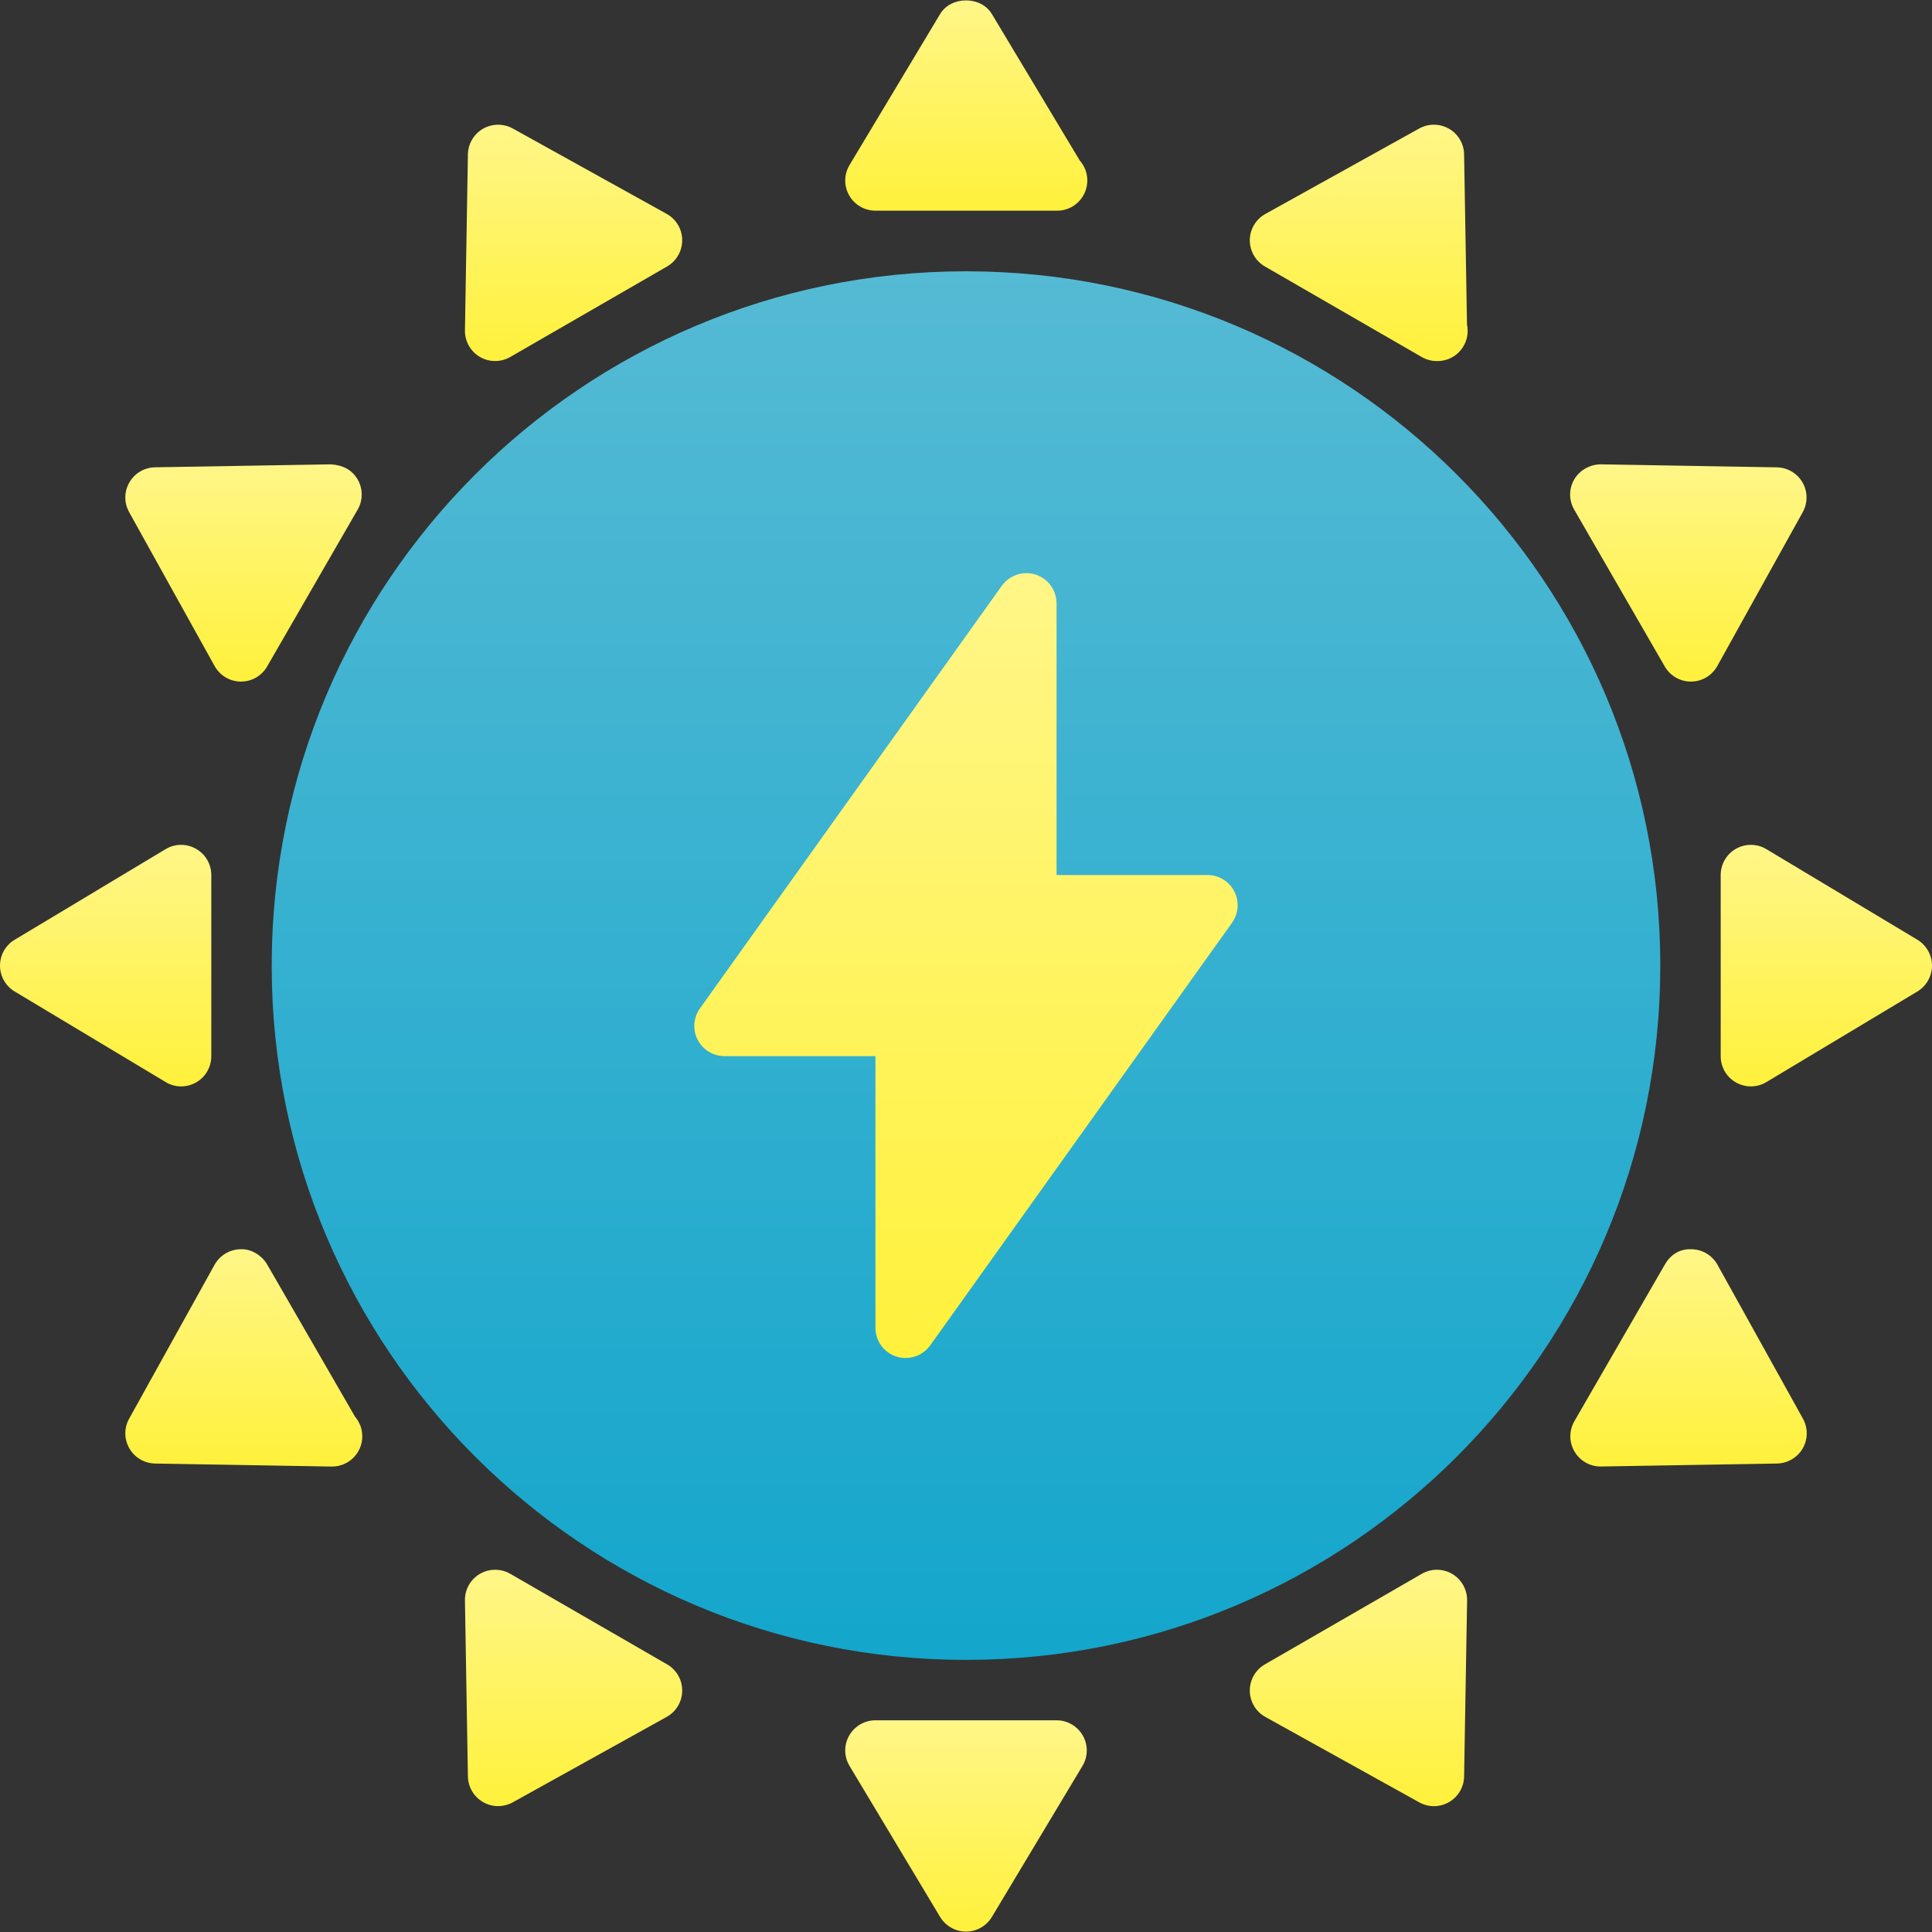
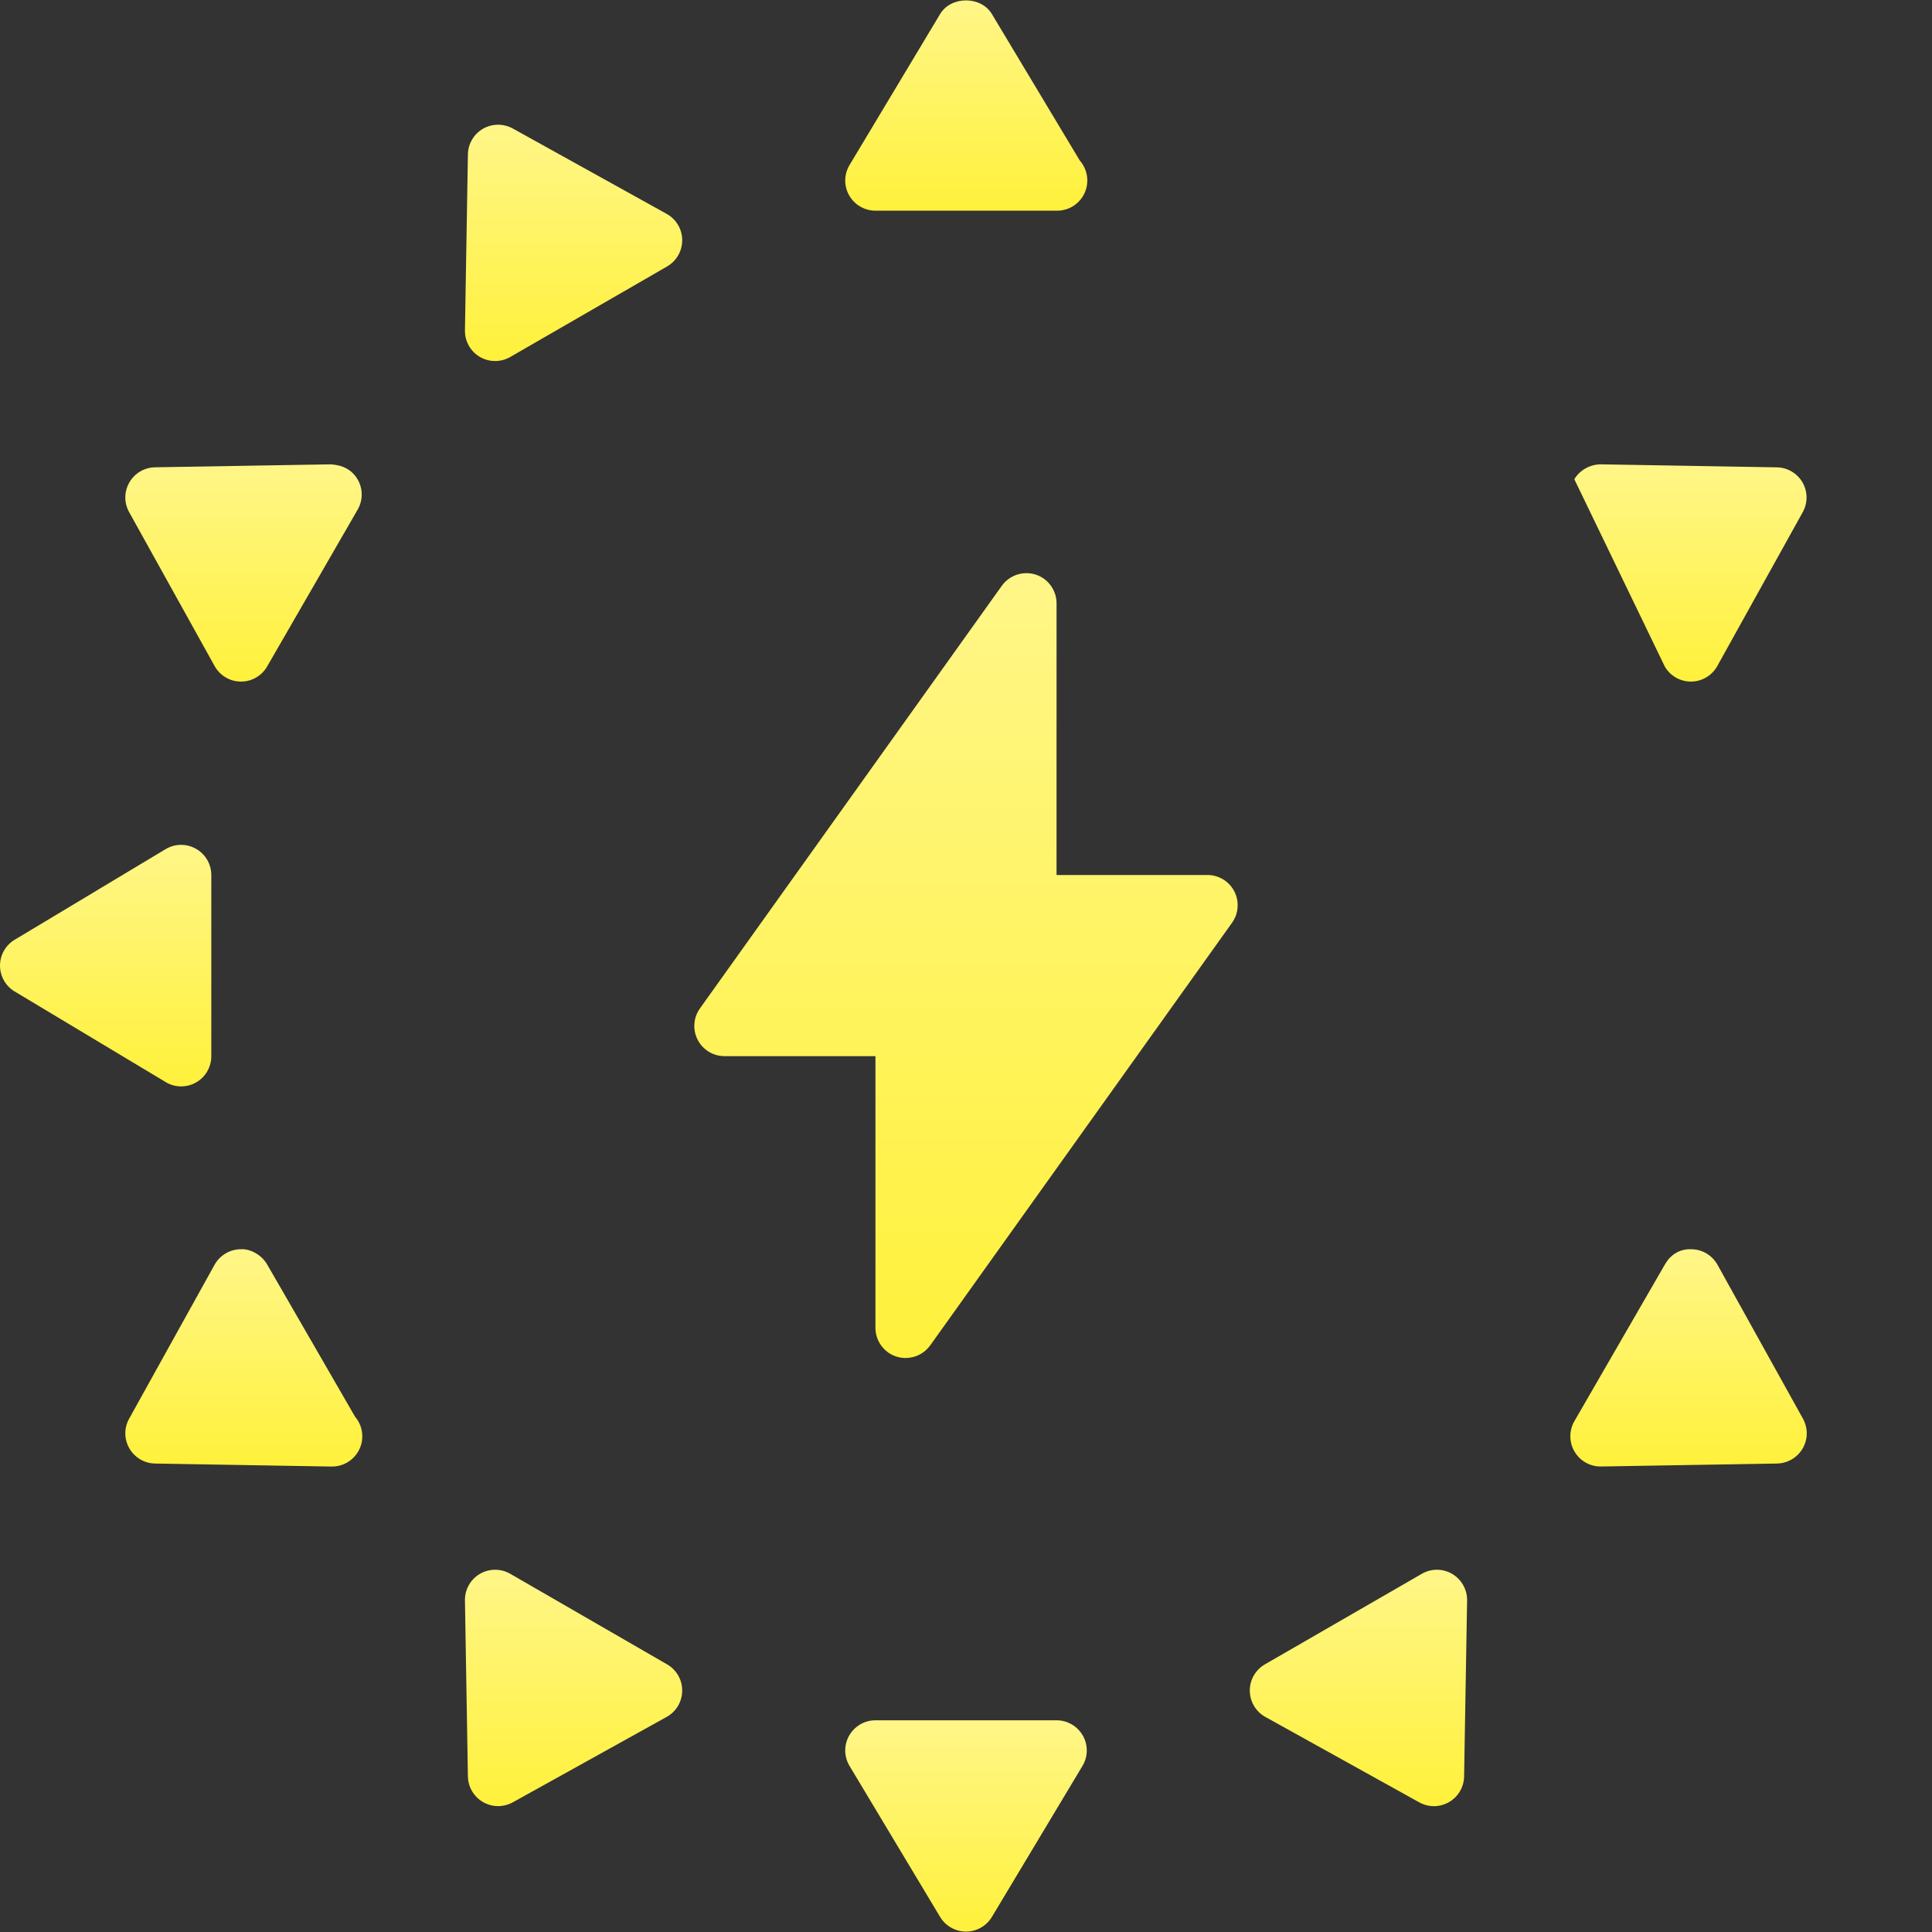
<svg xmlns="http://www.w3.org/2000/svg" width="38" height="38" viewBox="0 0 38 38" fill="none">
  <rect x="0" y="0" width="38" height="38" fill="#333333" stroke="none" />
  <g clip-path="url(#clip0_0_3279)">
-     <path d="M19 32.648C26.542 32.648 32.656 26.534 32.656 18.992C32.656 11.45 26.542 5.336 19 5.336C11.458 5.336 5.344 11.45 5.344 18.992C5.344 26.534 11.458 32.648 19 32.648Z" fill="url(#paint0_linear_0_3279)" />
    <path d="M19.509 0.276C19.295 -0.082 18.706 -0.082 18.491 0.276L16.71 3.245C16.599 3.429 16.596 3.657 16.702 3.843C16.808 4.029 17.005 4.144 17.219 4.144H20.781C20.785 4.144 20.79 4.145 20.793 4.144C21.121 4.144 21.386 3.878 21.386 3.55C21.386 3.399 21.33 3.261 21.237 3.156L19.509 0.276Z" fill="url(#paint1_linear_0_3279)" />
    <path d="M20.781 33.836H17.219C17.005 33.836 16.808 33.951 16.702 34.137C16.596 34.323 16.599 34.551 16.71 34.735L18.491 37.704C18.599 37.882 18.792 37.992 19 37.992C19.209 37.992 19.402 37.882 19.509 37.704L21.29 34.735C21.401 34.551 21.404 34.323 21.298 34.137C21.192 33.951 20.995 33.836 20.781 33.836Z" fill="url(#paint2_linear_0_3279)" />
    <path d="M13.113 4.207L10.085 2.527C9.902 2.427 9.68 2.429 9.5 2.532C9.32 2.636 9.207 2.828 9.203 3.036L9.145 6.498C9.141 6.711 9.253 6.911 9.437 7.019C9.53 7.074 9.634 7.101 9.738 7.101C9.841 7.101 9.943 7.075 10.035 7.022L13.121 5.241C13.306 5.134 13.42 4.935 13.418 4.721C13.417 4.508 13.3 4.311 13.113 4.207Z" fill="url(#paint3_linear_0_3279)" />
    <path d="M28.563 30.957C28.378 30.848 28.151 30.848 27.965 30.955L24.879 32.736C24.694 32.843 24.58 33.041 24.582 33.255C24.584 33.469 24.7 33.666 24.888 33.77L27.915 35.45C28.005 35.5 28.104 35.525 28.203 35.525C28.306 35.525 28.409 35.498 28.5 35.445C28.681 35.341 28.794 35.15 28.797 34.941L28.856 31.479C28.859 31.265 28.747 31.066 28.563 30.957Z" fill="url(#paint4_linear_0_3279)" />
    <path d="M4.221 13.1C4.325 13.287 4.521 13.404 4.734 13.406H4.74C4.952 13.406 5.148 13.293 5.254 13.109L7.035 10.023C7.142 9.838 7.141 9.61 7.032 9.426C6.923 9.241 6.744 9.149 6.511 9.133L3.049 9.191C2.84 9.195 2.649 9.307 2.545 9.488C2.44 9.668 2.438 9.89 2.54 10.073L4.221 13.1Z" fill="url(#paint5_linear_0_3279)" />
    <path d="M33.781 24.877C33.677 24.689 33.481 24.573 33.267 24.571C33.032 24.562 32.855 24.682 32.748 24.868L30.966 27.953C30.859 28.139 30.86 28.367 30.969 28.551C31.076 28.733 31.271 28.844 31.48 28.844H31.491L34.952 28.786C35.16 28.782 35.352 28.669 35.457 28.489C35.561 28.308 35.563 28.086 35.462 27.904L33.781 24.877Z" fill="url(#paint6_linear_0_3279)" />
    <path d="M3.562 21.368C3.663 21.368 3.764 21.343 3.855 21.291C4.042 21.186 4.156 20.988 4.156 20.774V17.211C4.156 16.997 4.042 16.8 3.855 16.695C3.669 16.589 3.441 16.591 3.257 16.702L0.288 18.484C0.11 18.59 0 18.784 0 18.992C0 19.201 0.11 19.394 0.288 19.501L3.257 21.282C3.351 21.34 3.456 21.368 3.562 21.368Z" fill="url(#paint7_linear_0_3279)" />
-     <path d="M37.712 18.483L34.743 16.702C34.56 16.592 34.332 16.589 34.145 16.694C33.958 16.799 33.844 16.997 33.844 17.211V20.774C33.844 20.988 33.958 21.186 34.145 21.291C34.236 21.342 34.337 21.368 34.438 21.368C34.543 21.368 34.649 21.34 34.743 21.283L37.712 19.502C37.89 19.394 38 19.201 38 18.993C38 18.784 37.89 18.591 37.712 18.483Z" fill="url(#paint8_linear_0_3279)" />
    <path d="M5.253 24.868C5.146 24.683 4.924 24.558 4.734 24.571C4.52 24.573 4.324 24.69 4.22 24.877L2.54 27.904C2.438 28.086 2.44 28.308 2.545 28.489C2.649 28.669 2.84 28.782 3.049 28.786L6.511 28.845H6.521C6.527 28.845 6.53 28.845 6.532 28.845C6.86 28.845 7.126 28.578 7.126 28.251C7.126 28.103 7.072 27.968 6.983 27.864L5.253 24.868Z" fill="url(#paint9_linear_0_3279)" />
-     <path d="M32.744 13.109C32.85 13.293 33.046 13.406 33.258 13.406H33.264C33.477 13.404 33.673 13.287 33.777 13.1L35.458 10.073C35.559 9.891 35.557 9.669 35.453 9.488C35.348 9.308 35.157 9.195 34.948 9.192L31.487 9.133C31.283 9.133 31.074 9.241 30.965 9.426C30.856 9.61 30.855 9.838 30.962 10.023L32.744 13.109Z" fill="url(#paint10_linear_0_3279)" />
+     <path d="M32.744 13.109C32.85 13.293 33.046 13.406 33.258 13.406H33.264C33.477 13.404 33.673 13.287 33.777 13.1L35.458 10.073C35.559 9.891 35.557 9.669 35.453 9.488C35.348 9.308 35.157 9.195 34.948 9.192L31.487 9.133C31.283 9.133 31.074 9.241 30.965 9.426L32.744 13.109Z" fill="url(#paint10_linear_0_3279)" />
    <path d="M13.121 32.736L10.035 30.954C9.851 30.848 9.622 30.849 9.437 30.957C9.253 31.066 9.141 31.264 9.145 31.479L9.203 34.94C9.207 35.149 9.32 35.34 9.5 35.444C9.592 35.497 9.694 35.524 9.797 35.524C9.896 35.524 9.995 35.499 10.085 35.45L13.113 33.769C13.299 33.666 13.417 33.469 13.418 33.255C13.42 33.041 13.306 32.843 13.121 32.736Z" fill="url(#paint11_linear_0_3279)" />
-     <path d="M28.797 3.036C28.794 2.828 28.681 2.637 28.5 2.532C28.32 2.429 28.098 2.426 27.915 2.527L24.888 4.208C24.701 4.312 24.584 4.508 24.582 4.722C24.58 4.936 24.694 5.134 24.879 5.241L27.965 7.023C28.056 7.075 28.159 7.102 28.262 7.102C28.266 7.103 28.27 7.103 28.273 7.102C28.602 7.102 28.867 6.836 28.867 6.508C28.867 6.465 28.862 6.421 28.854 6.38L28.797 3.036Z" fill="url(#paint12_linear_0_3279)" />
    <path d="M24.278 17.533C24.176 17.335 23.972 17.21 23.75 17.21H20.781V11.867C20.781 11.608 20.614 11.38 20.369 11.301C20.123 11.224 19.855 11.312 19.704 11.522L13.767 19.834C13.638 20.015 13.62 20.253 13.722 20.451C13.824 20.649 14.028 20.773 14.25 20.773H17.219V26.117C17.219 26.375 17.386 26.604 17.631 26.682C17.691 26.701 17.752 26.71 17.813 26.71C18 26.71 18.182 26.621 18.296 26.462L24.233 18.149C24.362 17.969 24.379 17.73 24.278 17.533Z" fill="url(#paint13_linear_0_3279)" />
  </g>
  <defs>
    <linearGradient id="paint0_linear_0_3279" x1="19" y1="5.336" x2="19" y2="32.648" gradientUnits="userSpaceOnUse">
      <stop stop-color="#55BAD4" />
      <stop offset="1" stop-color="#14A6CC" />
    </linearGradient>
    <linearGradient id="paint1_linear_0_3279" x1="19.007" y1="0.008" x2="19.007" y2="4.145" gradientUnits="userSpaceOnUse">
      <stop stop-color="#FFF688" />
      <stop offset="1" stop-color="#FFF13B" />
    </linearGradient>
    <linearGradient id="paint2_linear_0_3279" x1="19" y1="33.836" x2="19" y2="37.992" gradientUnits="userSpaceOnUse">
      <stop stop-color="#FFF688" />
      <stop offset="1" stop-color="#FFF13B" />
    </linearGradient>
    <linearGradient id="paint3_linear_0_3279" x1="11.281" y1="2.453" x2="11.281" y2="7.102" gradientUnits="userSpaceOnUse">
      <stop stop-color="#FFF688" />
      <stop offset="1" stop-color="#FFF13B" />
    </linearGradient>
    <linearGradient id="paint4_linear_0_3279" x1="26.719" y1="30.875" x2="26.719" y2="35.525" gradientUnits="userSpaceOnUse">
      <stop stop-color="#FFF688" />
      <stop offset="1" stop-color="#FFF13B" />
    </linearGradient>
    <linearGradient id="paint5_linear_0_3279" x1="4.79" y1="9.133" x2="4.79" y2="13.406" gradientUnits="userSpaceOnUse">
      <stop stop-color="#FFF688" />
      <stop offset="1" stop-color="#FFF13B" />
    </linearGradient>
    <linearGradient id="paint6_linear_0_3279" x1="33.211" y1="24.571" x2="33.211" y2="28.844" gradientUnits="userSpaceOnUse">
      <stop stop-color="#FFF688" />
      <stop offset="1" stop-color="#FFF13B" />
    </linearGradient>
    <linearGradient id="paint7_linear_0_3279" x1="2.078" y1="16.617" x2="2.078" y2="21.368" gradientUnits="userSpaceOnUse">
      <stop stop-color="#FFF688" />
      <stop offset="1" stop-color="#FFF13B" />
    </linearGradient>
    <linearGradient id="paint8_linear_0_3279" x1="35.922" y1="16.617" x2="35.922" y2="21.368" gradientUnits="userSpaceOnUse">
      <stop stop-color="#FFF688" />
      <stop offset="1" stop-color="#FFF13B" />
    </linearGradient>
    <linearGradient id="paint9_linear_0_3279" x1="4.795" y1="24.571" x2="4.795" y2="28.845" gradientUnits="userSpaceOnUse">
      <stop stop-color="#FFF688" />
      <stop offset="1" stop-color="#FFF13B" />
    </linearGradient>
    <linearGradient id="paint10_linear_0_3279" x1="33.209" y1="9.133" x2="33.209" y2="13.406" gradientUnits="userSpaceOnUse">
      <stop stop-color="#FFF688" />
      <stop offset="1" stop-color="#FFF13B" />
    </linearGradient>
    <linearGradient id="paint11_linear_0_3279" x1="11.281" y1="30.875" x2="11.281" y2="35.524" gradientUnits="userSpaceOnUse">
      <stop stop-color="#FFF688" />
      <stop offset="1" stop-color="#FFF13B" />
    </linearGradient>
    <linearGradient id="paint12_linear_0_3279" x1="26.725" y1="2.453" x2="26.725" y2="7.102" gradientUnits="userSpaceOnUse">
      <stop stop-color="#FFF688" />
      <stop offset="1" stop-color="#FFF13B" />
    </linearGradient>
    <linearGradient id="paint13_linear_0_3279" x1="19" y1="11.274" x2="19" y2="26.71" gradientUnits="userSpaceOnUse">
      <stop stop-color="#FFF688" />
      <stop offset="1" stop-color="#FFF13B" />
    </linearGradient>
    <clipPath id="clip0_0_3279">
      <rect width="38" height="38" fill="white" />
    </clipPath>
  </defs>
</svg>